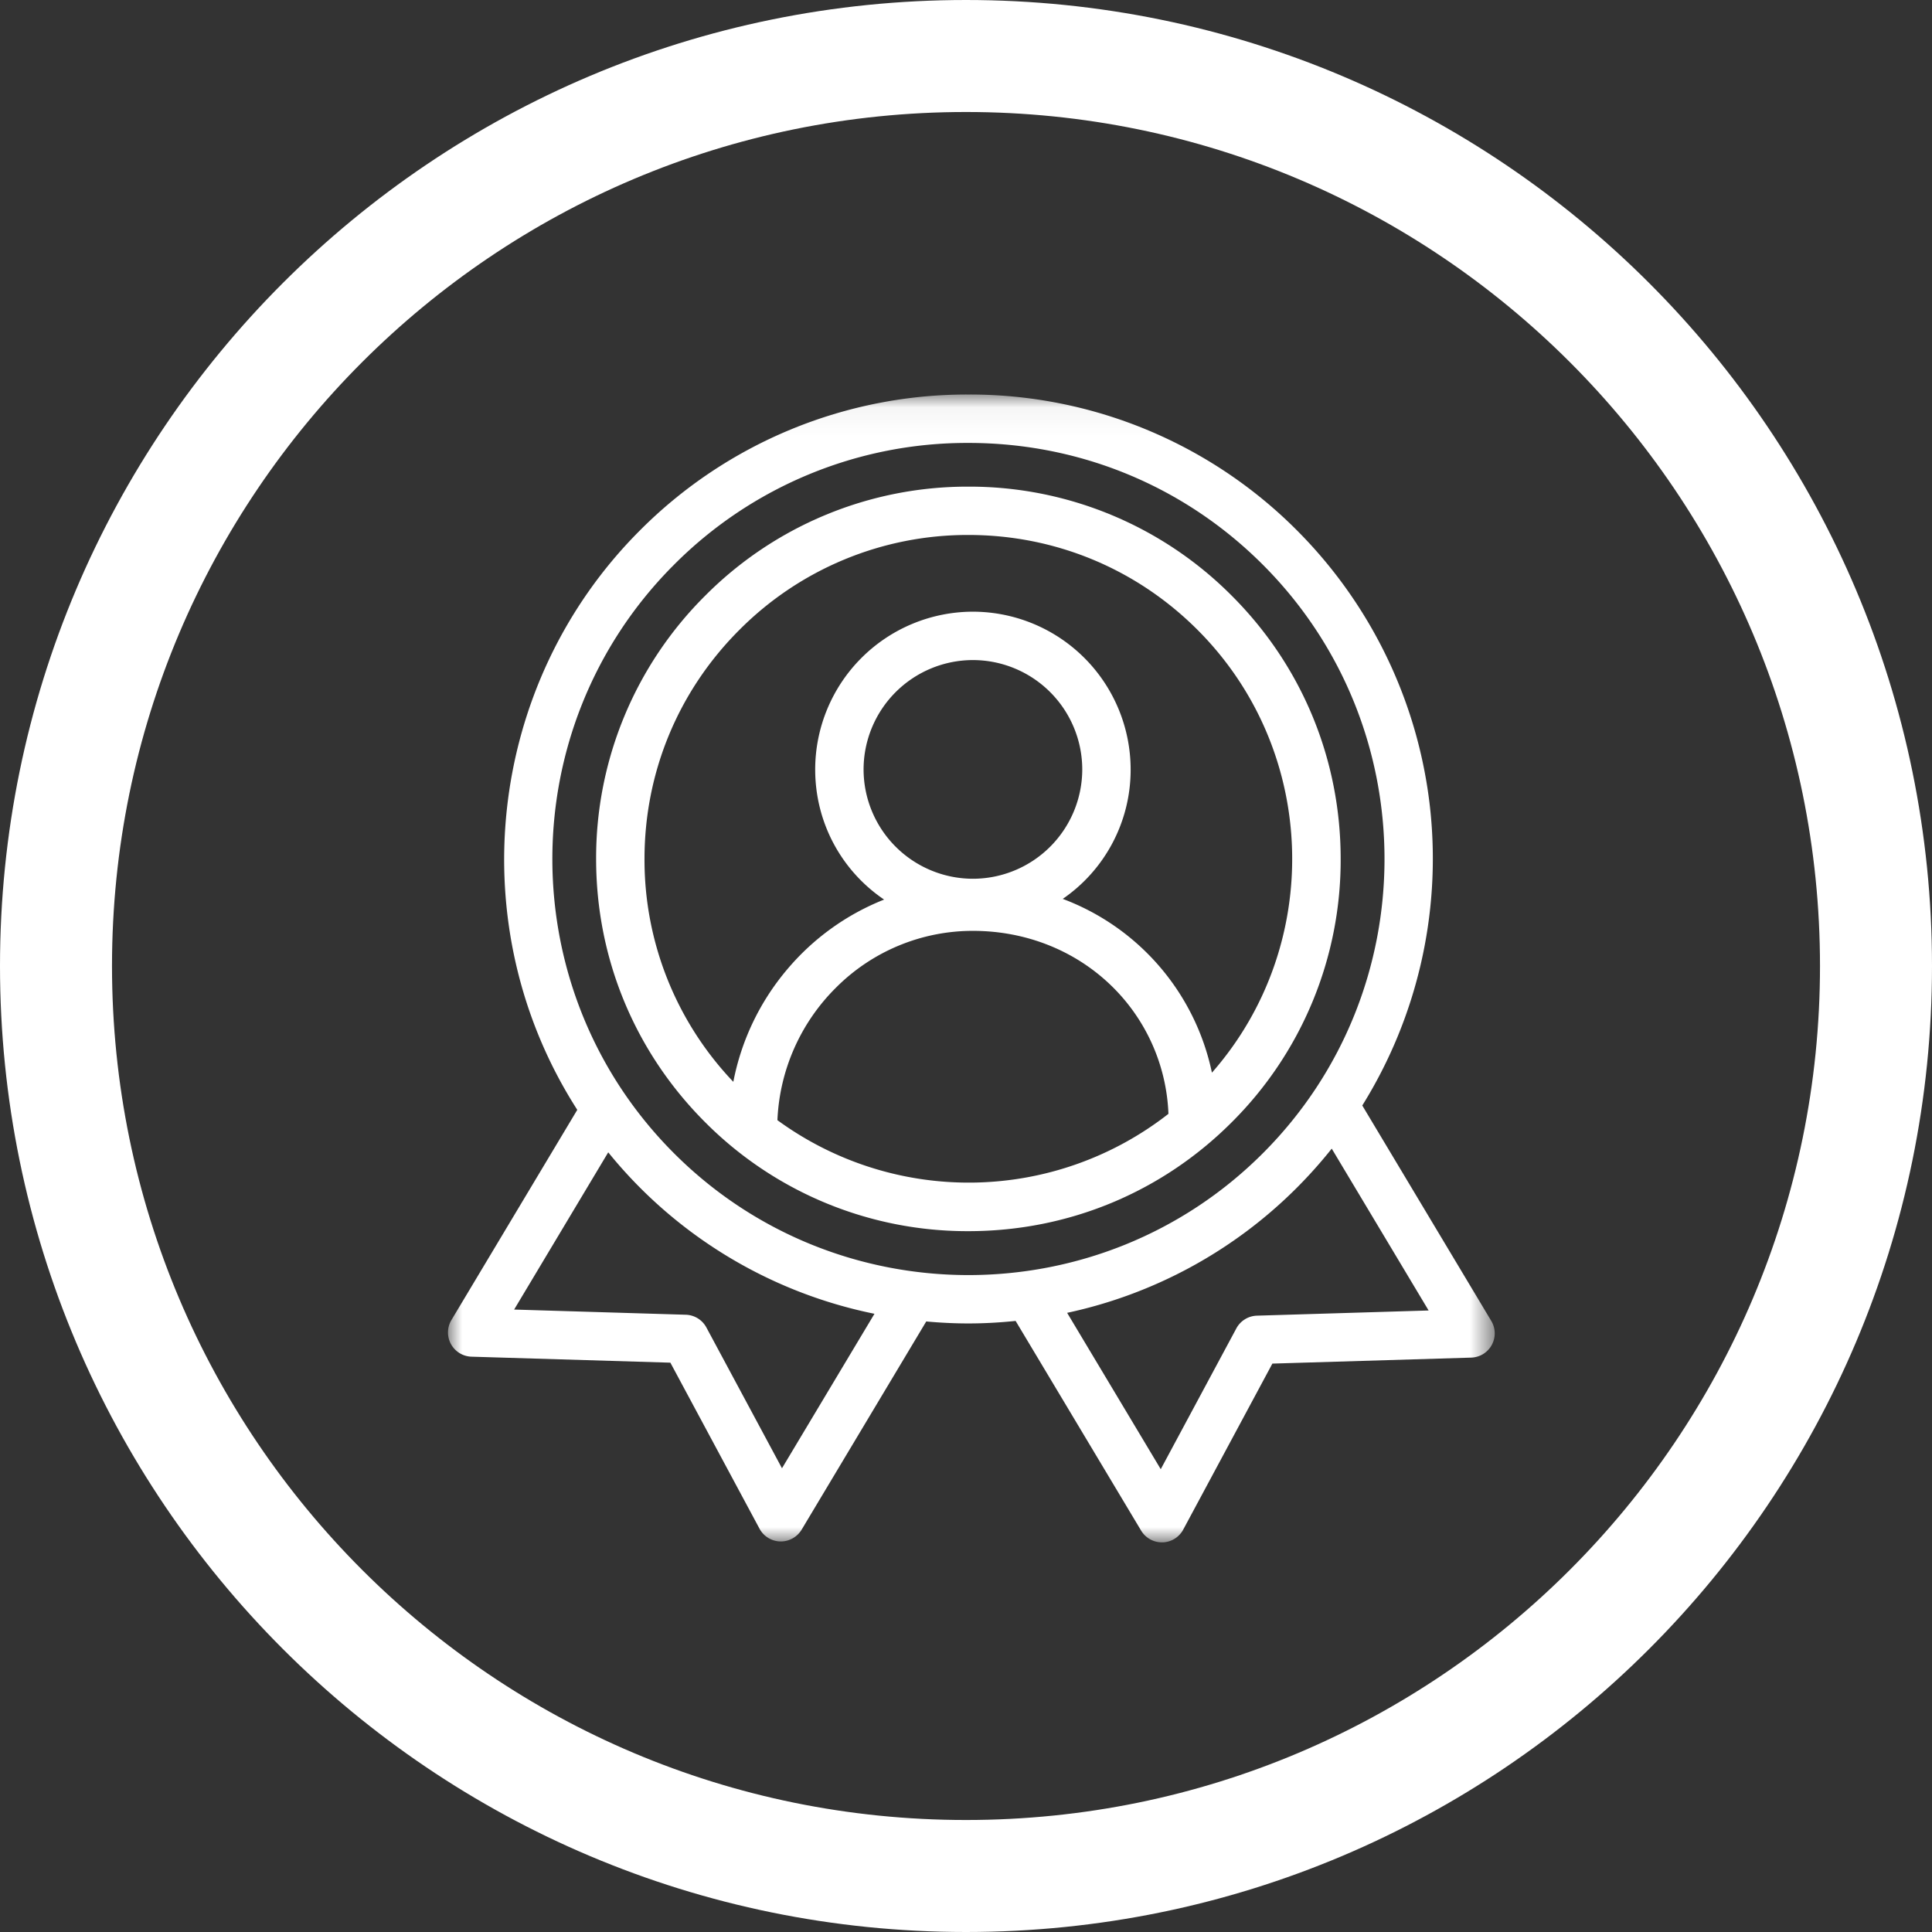
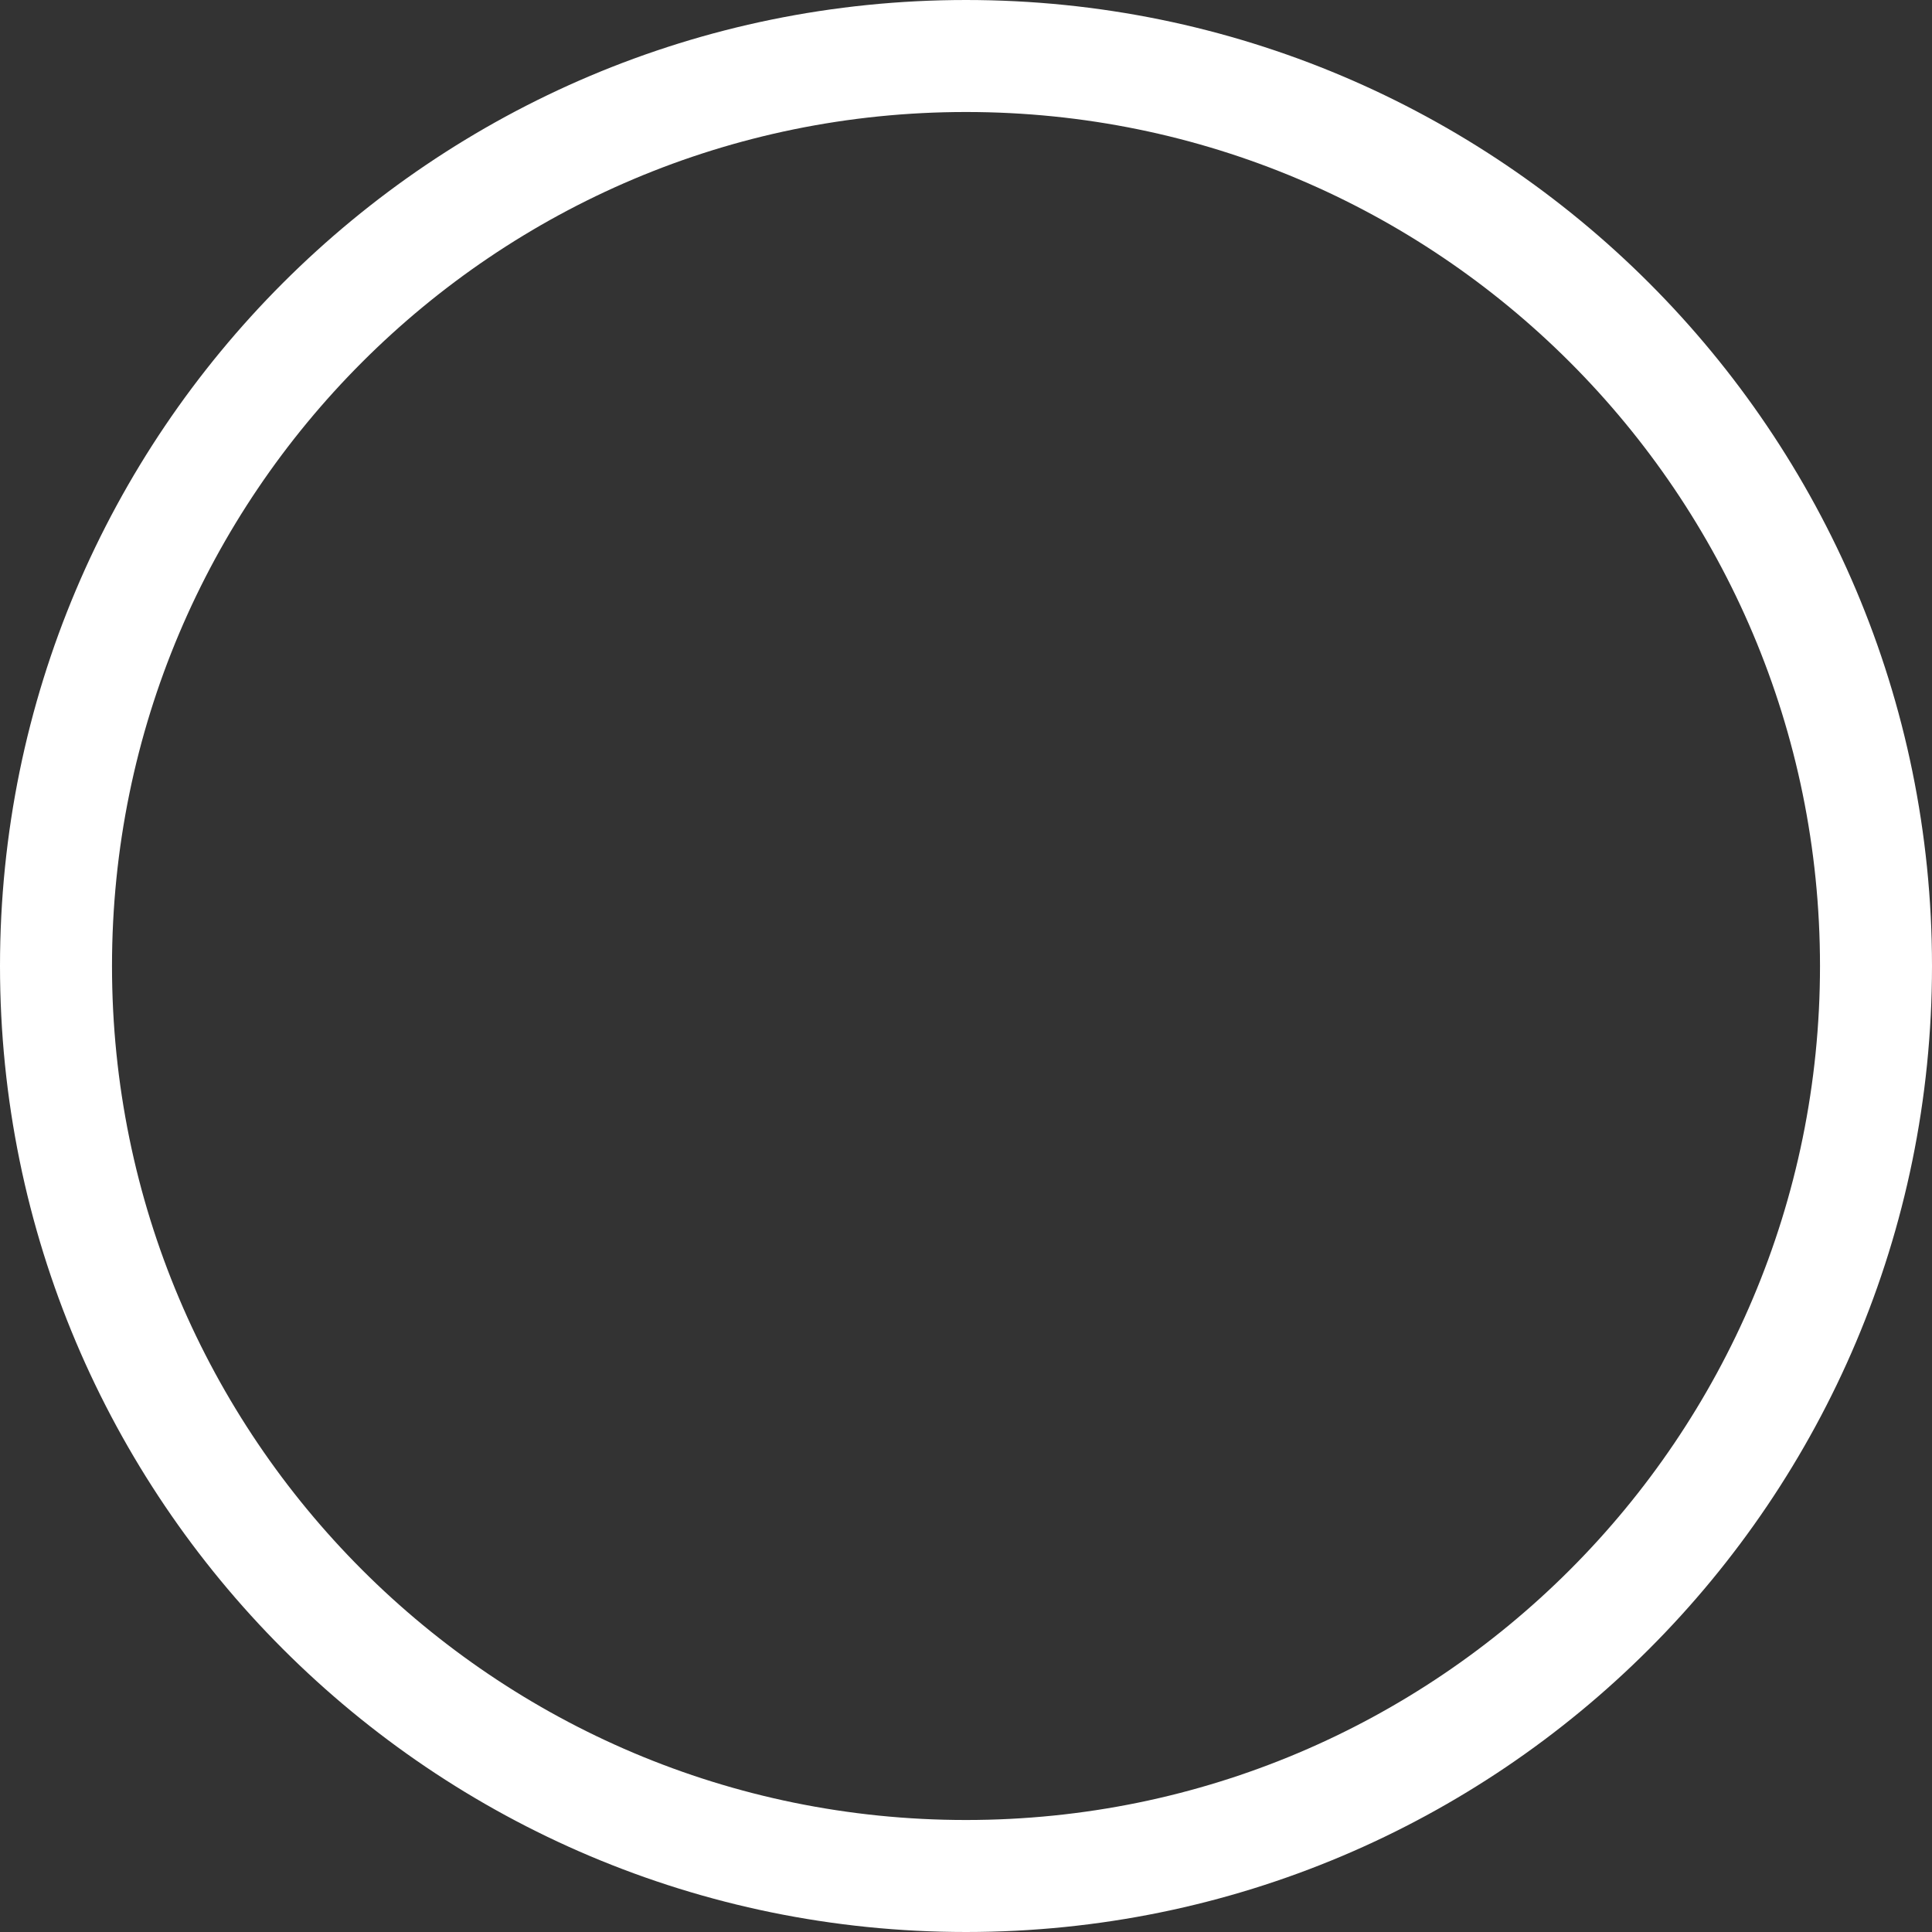
<svg xmlns="http://www.w3.org/2000/svg" xmlns:xlink="http://www.w3.org/1999/xlink" width="69" height="69" viewBox="0 0 69 69">
  <rect x="0" y="0" width="69" height="69" fill="#333333" stroke="none" />
  <defs>
-     <path id="r9snm5vd1a" d="M0 .045h37.383V41.04H0z" />
-   </defs>
+     </defs>
  <g fill="none" fill-rule="evenodd">
    <path d="M67 34.5C67 52.449 52.449 67 34.5 67 16.551 67 2 52.449 2 34.5 2 16.551 16.551 2 34.5 2 52.449 2 67 16.551 67 34.5z" stroke="#FFF" stroke-width="4" />
-     <path d="M37.955 32.103a5.593 5.593 0 0 0 2.425-4.623 5.64 5.64 0 0 0-5.632-5.634 5.64 5.64 0 0 0-5.634 5.634c0 1.888.926 3.606 2.461 4.648a8.725 8.725 0 0 0-3.465 2.498 8.793 8.793 0 0 0-1.92 4.011 11.492 11.492 0 0 1-3.172-7.96c0-3.09 1.203-5.996 3.389-8.181a11.492 11.492 0 0 1 8.181-3.39c3.091 0 5.997 1.204 8.182 3.39 4.327 4.328 4.5 11.276.513 15.814a8.488 8.488 0 0 0-5.328-6.207m-8.1 3.172a6.897 6.897 0 0 1 4.892-2.03c1.876 0 3.625.69 4.925 1.941a6.736 6.736 0 0 1 2.058 4.594 11.582 11.582 0 0 1-13.965.226 7.092 7.092 0 0 1 2.09-4.731m8.797-7.796a3.91 3.91 0 0 1-3.905 3.905 3.91 3.91 0 0 1-3.905-3.905 3.91 3.91 0 0 1 3.905-3.905 3.91 3.91 0 0 1 3.905 3.905M25.185 40.081a13.208 13.208 0 0 0 9.403 3.889c3.557 0 6.896-1.381 9.403-3.89a13.208 13.208 0 0 0 3.89-9.403c0-3.556-1.382-6.895-3.89-9.402a13.21 13.21 0 0 0-9.403-3.895 13.209 13.209 0 0 0-9.403 3.895 13.208 13.208 0 0 0-3.895 9.403c0 3.552 1.383 6.892 3.895 9.403" fill="#FFF" />
    <g transform="translate(16 14.045)">
      <mask id="i6qvbyibcb" fill="#fff">
        <use xlink:href="#r9snm5vd1a" />
      </mask>
-       <path d="m7.997 6.2.078-.079a14.765 14.765 0 0 1 10.512-4.347c3.976 0 7.71 1.544 10.512 4.347 5.797 5.797 5.797 15.229 0 21.025-5.796 5.797-15.228 5.797-21.025 0-5.77-5.77-5.796-15.144-.077-20.947zM5.723 27.11a16.456 16.456 0 0 0 9.508 5.766l-3.303 5.517-2.7-5.028a.865.865 0 0 0-.735-.455l-6.131-.185 3.36-5.614zm24.599 1.258c.433-.434.849-.9 1.24-1.39l3.46 5.78-6.133.185a.867.867 0 0 0-.734.455l-2.7 5.028-3.343-5.584a16.47 16.47 0 0 0 8.21-4.474zm6.939 4.765-4.608-7.696a16.684 16.684 0 0 0 2.437-10.475 16.61 16.61 0 0 0-4.768-10.063A16.481 16.481 0 0 0 18.588.045 16.482 16.482 0 0 0 6.853 4.9c-5.5 5.5-6.424 14.166-2.236 20.692L.122 33.1a.867.867 0 0 0-.016.859l.015.026c.15.252.421.414.717.423l7.104.214 3.184 5.93c.146.273.43.447.74.455h.02c.302 0 .586-.16.743-.42l4.451-7.437c.512.047 1.018.071 1.508.071.54 0 1.105-.03 1.684-.09l4.483 7.49a.87.87 0 0 0 .741.419h.021a.866.866 0 0 0 .74-.455l3.185-5.93 7.103-.214a.866.866 0 0 0 .716-1.308z" fill="#FFF" mask="url(#i6qvbyibcb)" />
    </g>
  </g>
</svg>